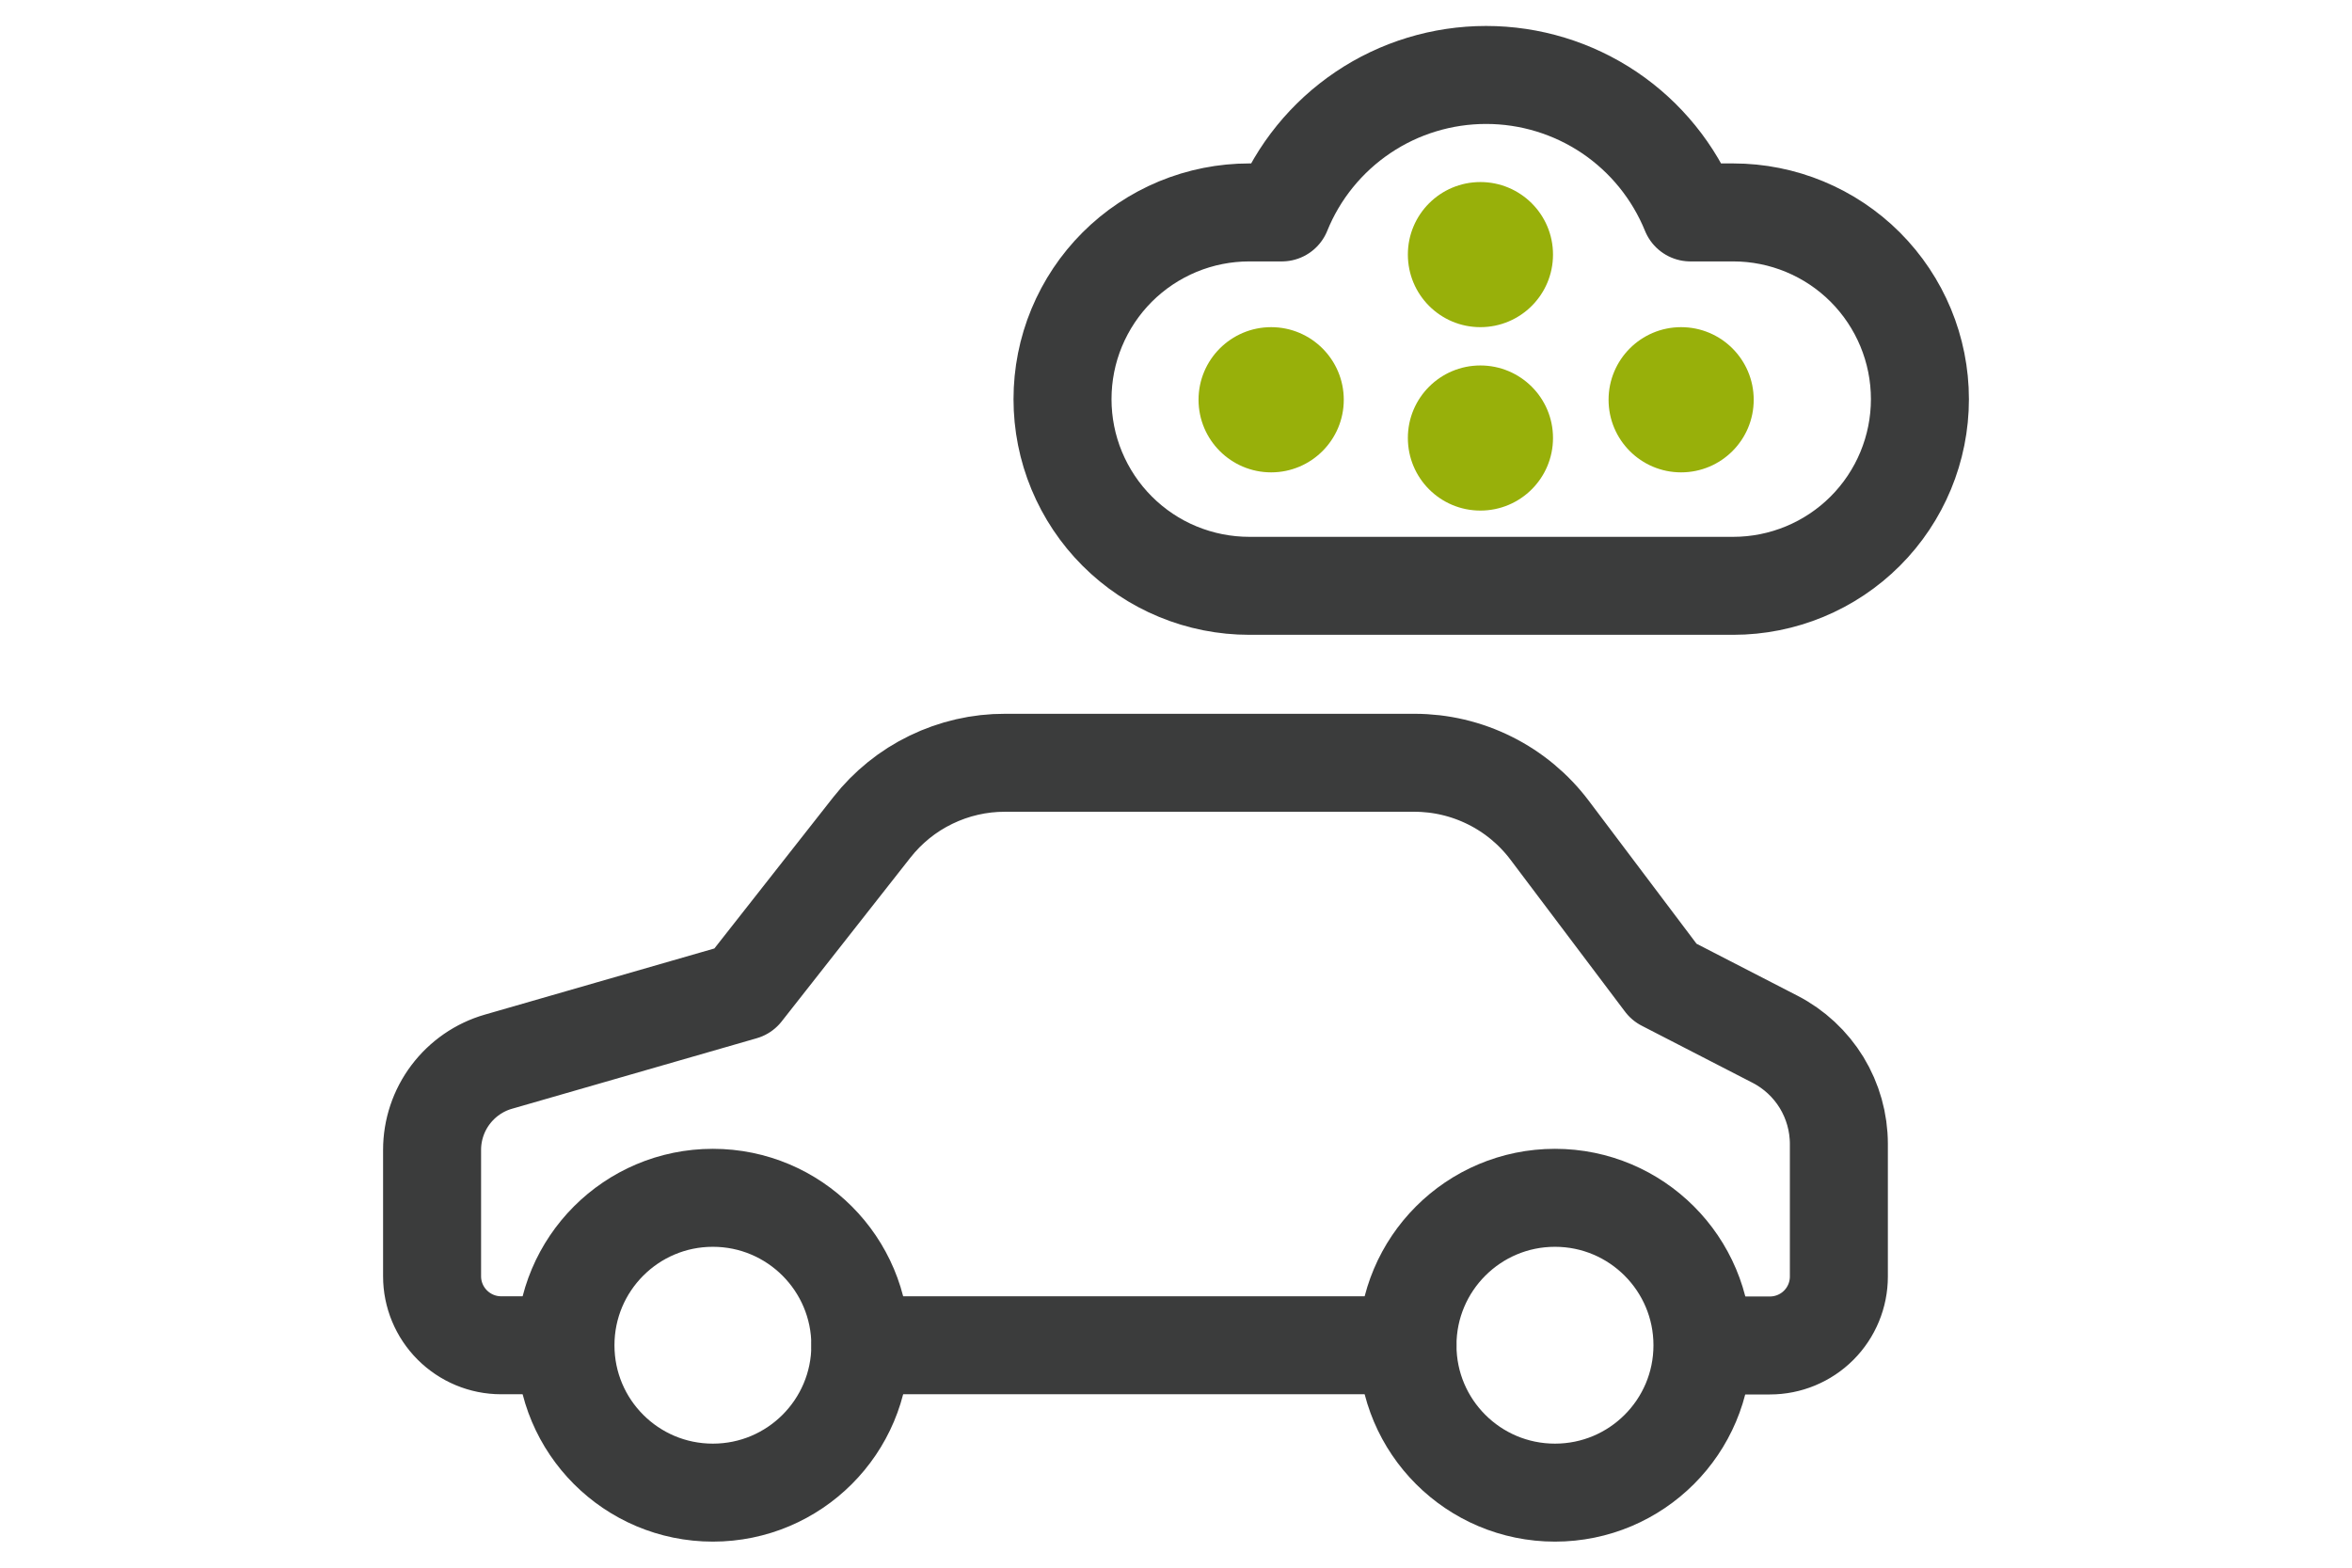
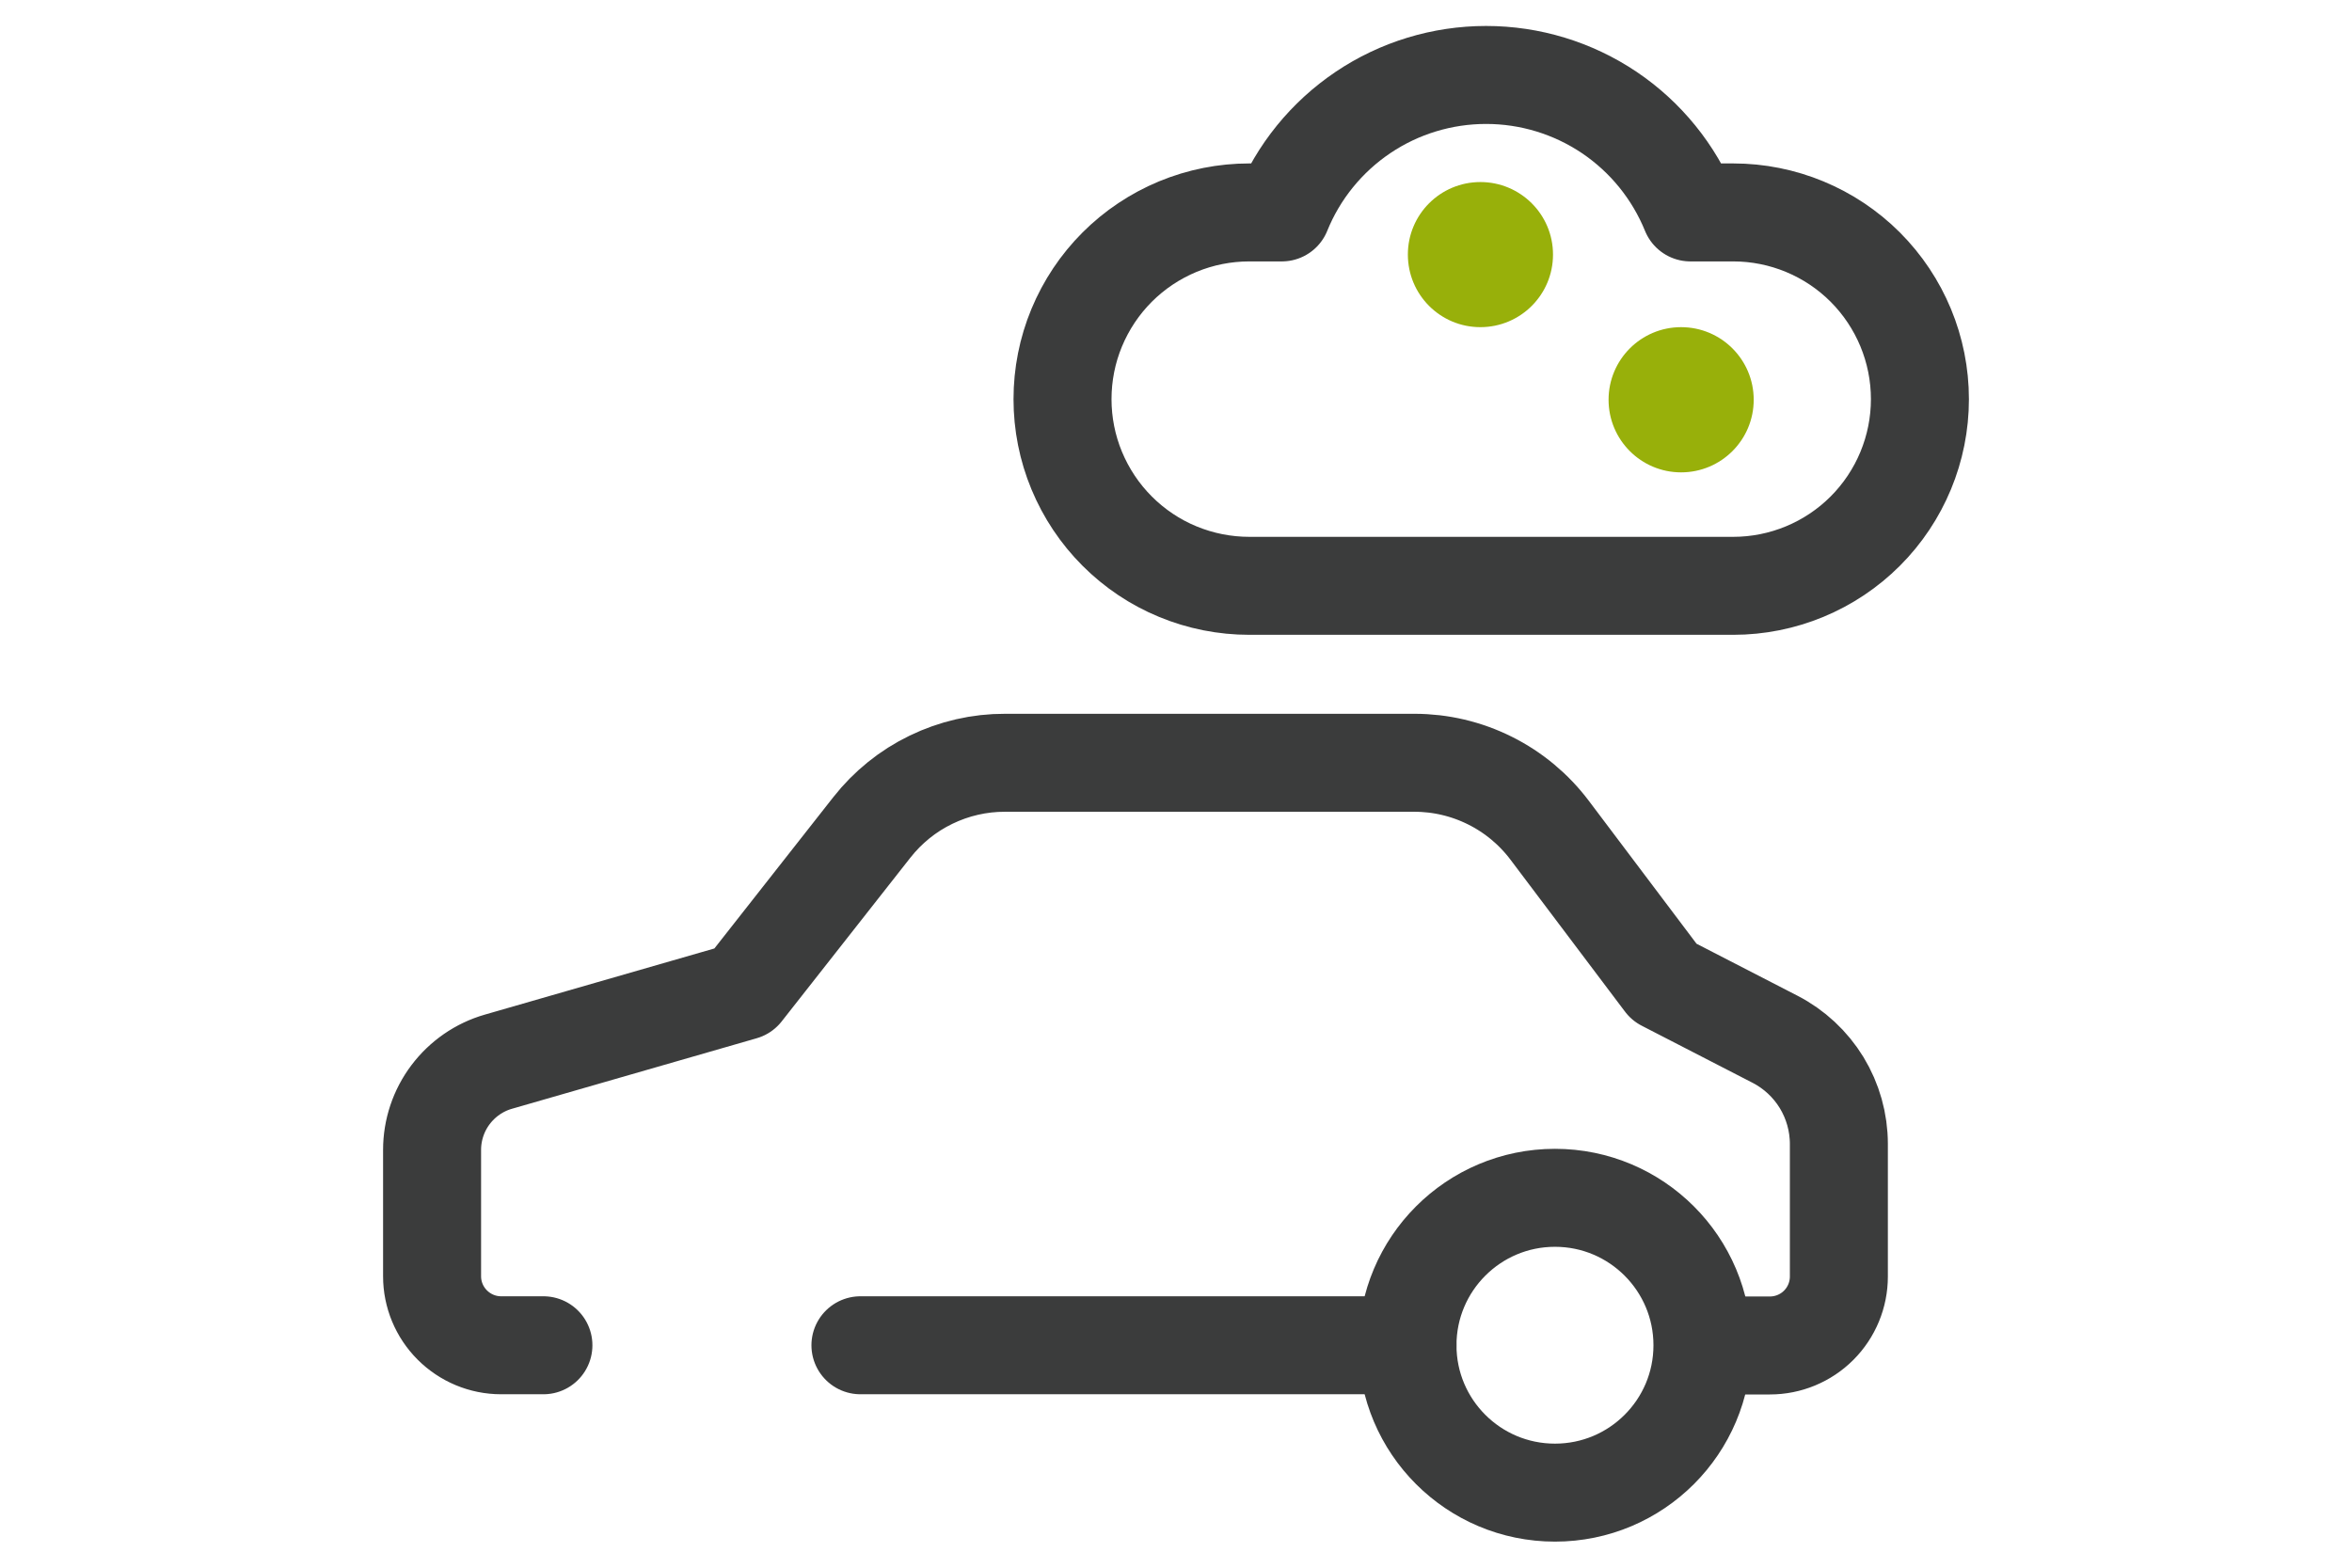
<svg xmlns="http://www.w3.org/2000/svg" width="24" height="16" viewBox="0 0 24 16" fill="none">
-   <path d="M12.971 4.821C13.38 4.821 13.712 4.489 13.712 4.08C13.712 3.671 13.38 3.339 12.971 3.339C12.562 3.339 12.23 3.671 12.23 4.08C12.23 4.489 12.562 4.821 12.971 4.821Z" fill="#98B00A" />
  <path d="M17.154 4.821C17.564 4.821 17.895 4.489 17.895 4.08C17.895 3.671 17.564 3.339 17.154 3.339C16.745 3.339 16.414 3.671 16.414 4.08C16.414 4.489 16.745 4.821 17.154 4.821Z" fill="#98B00A" />
-   <path d="M15.106 5.211C15.515 5.211 15.847 4.88 15.847 4.47C15.847 4.061 15.515 3.73 15.106 3.73C14.697 3.73 14.366 4.061 14.366 4.47C14.366 4.88 14.697 5.211 15.106 5.211Z" fill="#98B00A" />
  <path d="M15.106 3.339C15.515 3.339 15.847 3.008 15.847 2.598C15.847 2.189 15.515 1.858 15.106 1.858C14.697 1.858 14.366 2.189 14.366 2.598C14.366 3.008 14.697 3.339 15.106 3.339Z" fill="#98B00A" />
  <path d="M5.545 13.73H5.113C4.926 13.73 4.747 13.655 4.615 13.523C4.483 13.391 4.409 13.212 4.409 13.026V11.736C4.409 11.533 4.475 11.335 4.597 11.173C4.719 11.011 4.89 10.892 5.085 10.836L7.583 10.116L8.896 8.445C9.058 8.239 9.264 8.072 9.5 7.958C9.735 7.844 9.994 7.784 10.256 7.785H14.433C14.7 7.785 14.964 7.847 15.204 7.967C15.443 8.086 15.652 8.26 15.813 8.474L16.981 10.024L18.111 10.606C18.308 10.707 18.473 10.861 18.588 11.049C18.703 11.238 18.764 11.455 18.764 11.676V13.028C18.764 13.215 18.69 13.394 18.558 13.526C18.426 13.658 18.247 13.732 18.06 13.732H17.589" stroke="#3B3C3C" stroke-linecap="round" stroke-linejoin="round" />
-   <path d="M7.274 15.234C8.105 15.234 8.779 14.561 8.779 13.73C8.779 12.899 8.105 12.225 7.274 12.225C6.443 12.225 5.77 12.899 5.77 13.73C5.77 14.561 6.443 15.234 7.274 15.234Z" stroke="#3B3C3C" stroke-linecap="round" stroke-linejoin="round" />
  <path d="M15.867 15.234C16.698 15.234 17.372 14.561 17.372 13.73C17.372 12.899 16.698 12.225 15.867 12.225C15.036 12.225 14.362 12.899 14.362 13.73C14.362 14.561 15.036 15.234 15.867 15.234Z" stroke="#3B3C3C" stroke-linecap="round" stroke-linejoin="round" />
  <path d="M8.78 13.73H14.362" stroke="#3B3C3C" stroke-linecap="round" stroke-linejoin="round" />
  <path d="M17.686 2.168H17.249C17.08 1.753 16.792 1.398 16.421 1.148C16.049 0.898 15.612 0.765 15.164 0.765C14.717 0.765 14.279 0.898 13.908 1.148C13.537 1.398 13.248 1.753 13.08 2.168H12.748C12.498 2.168 12.25 2.217 12.018 2.313C11.787 2.409 11.577 2.549 11.4 2.726C11.223 2.903 11.083 3.113 10.987 3.344C10.891 3.575 10.842 3.823 10.842 4.074C10.842 4.324 10.891 4.572 10.987 4.803C11.083 5.034 11.223 5.244 11.4 5.421C11.577 5.598 11.787 5.739 12.018 5.834C12.25 5.93 12.498 5.979 12.748 5.979H17.686C18.191 5.979 18.676 5.778 19.033 5.421C19.39 5.064 19.591 4.579 19.591 4.074C19.591 3.568 19.39 3.084 19.033 2.726C18.676 2.369 18.191 2.168 17.686 2.168Z" stroke="#3B3C3C" stroke-linecap="round" stroke-linejoin="round" />
</svg>